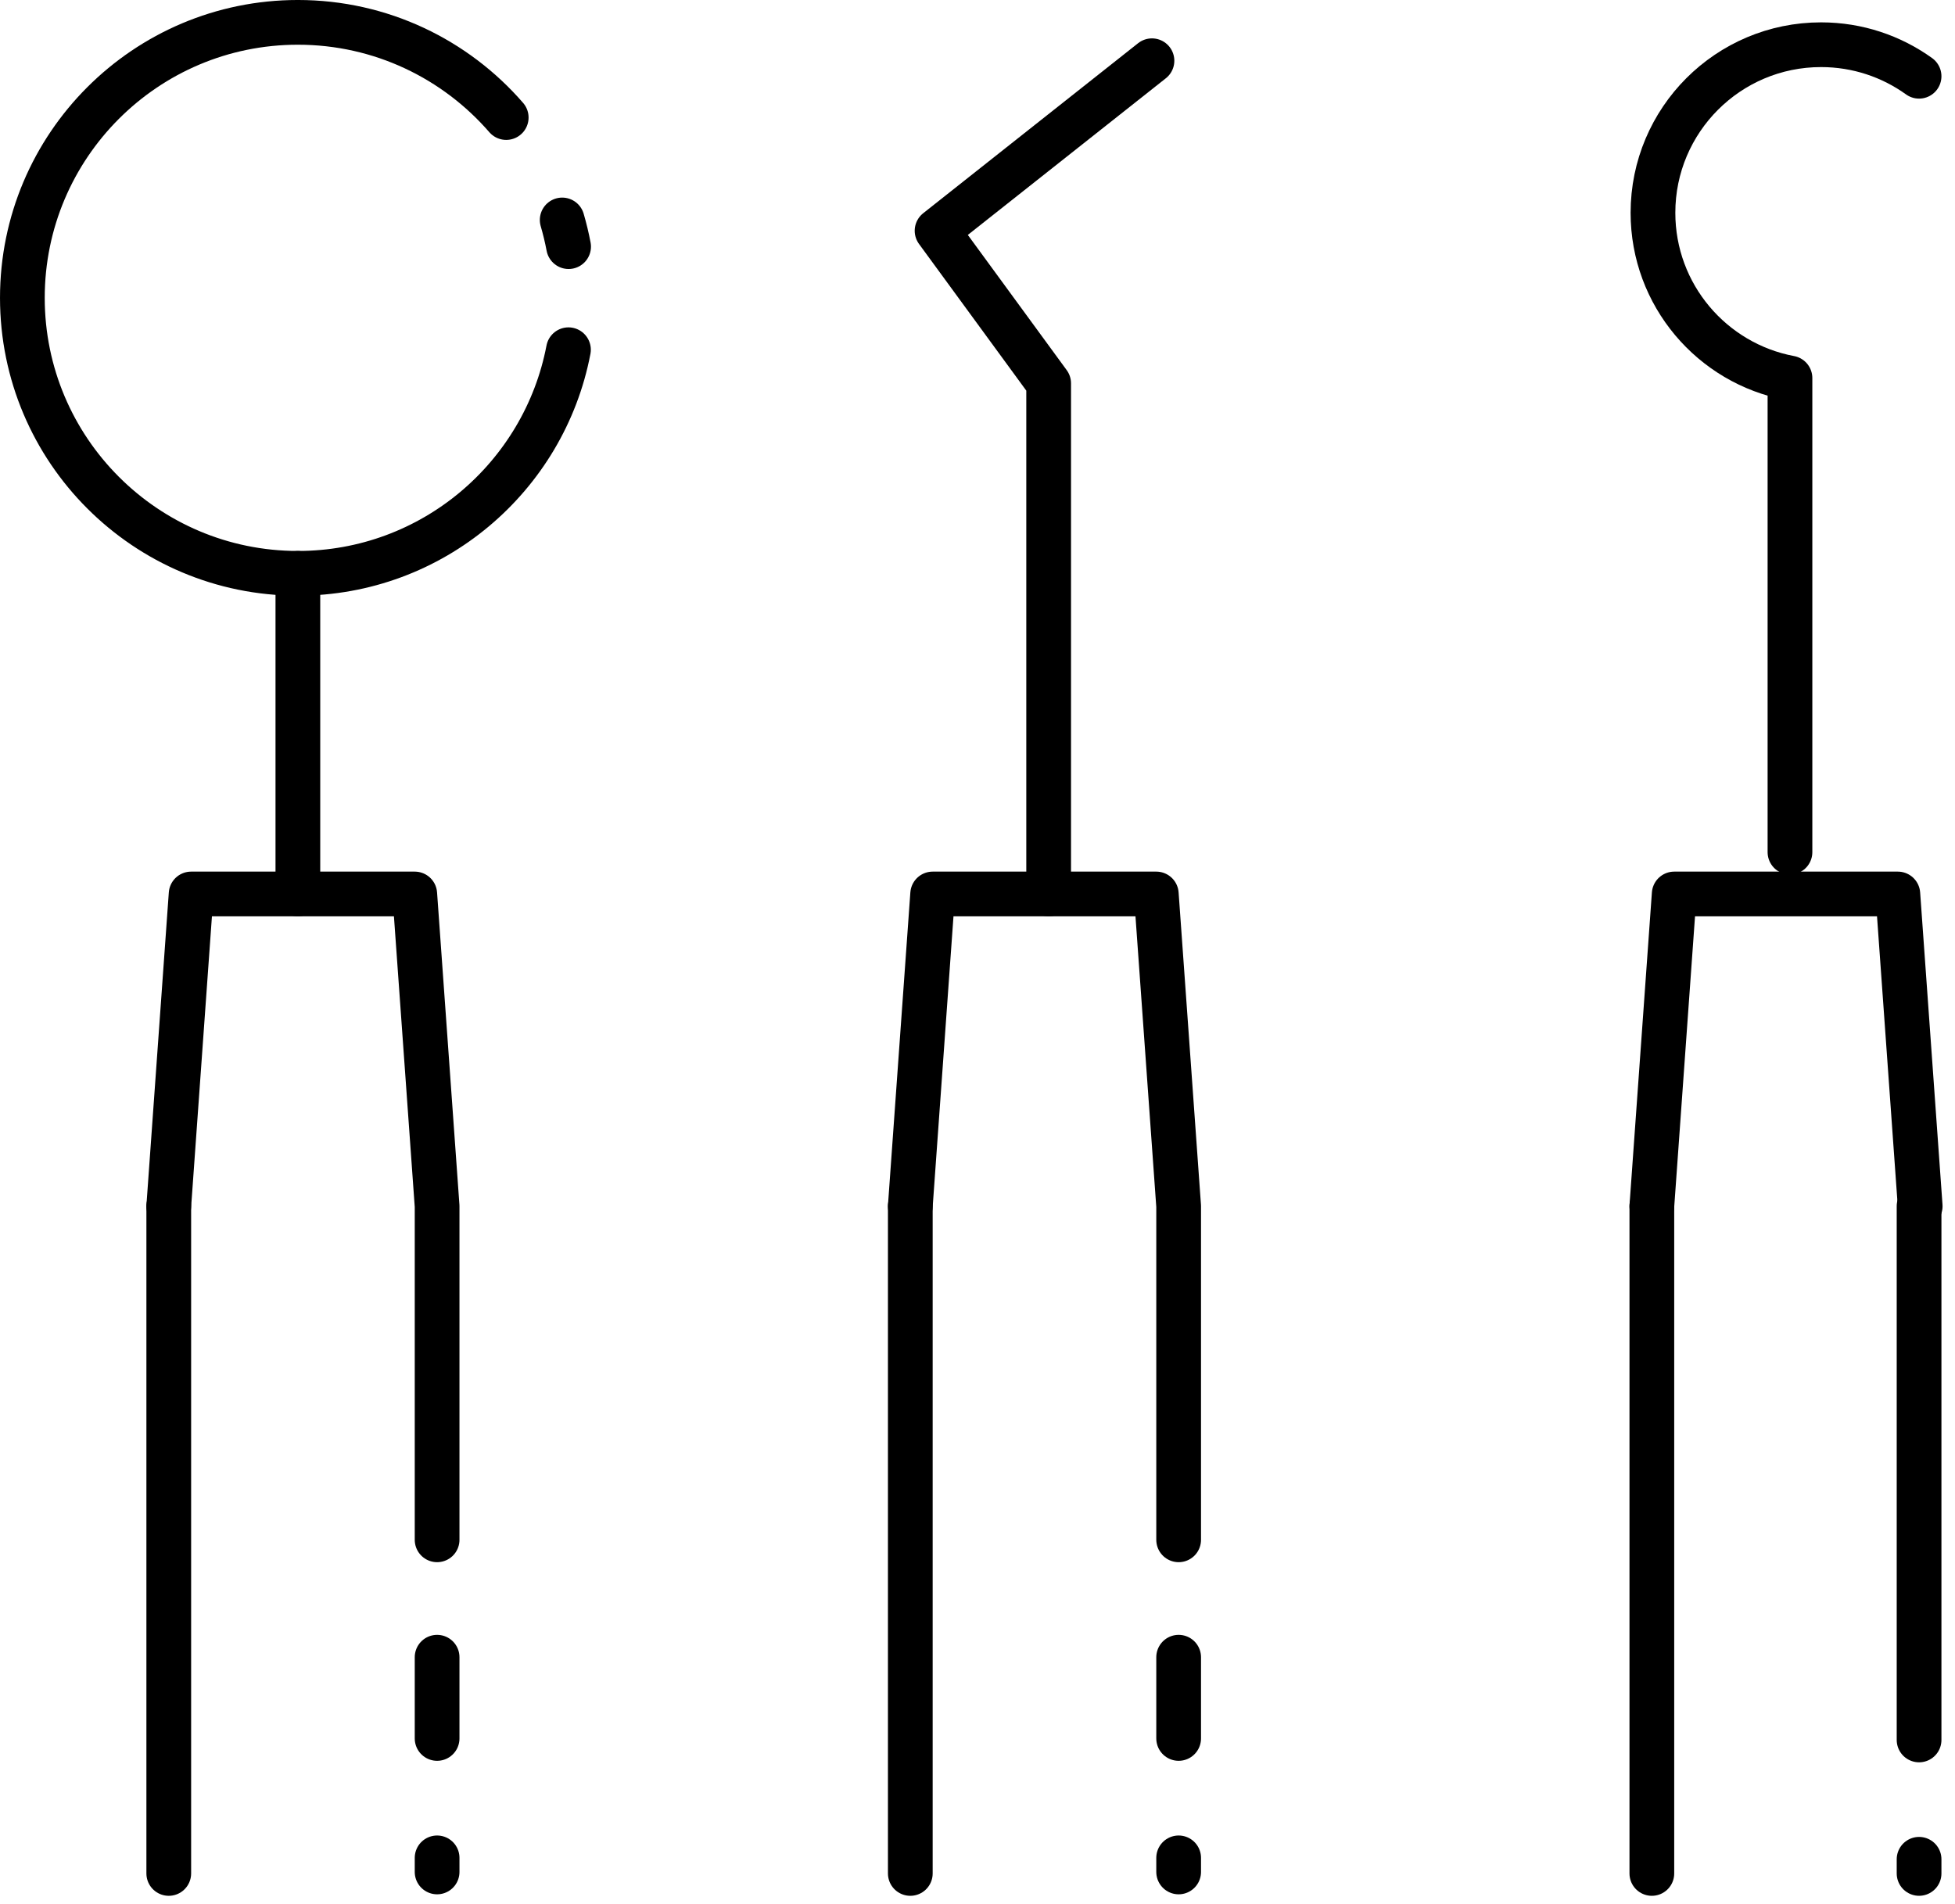
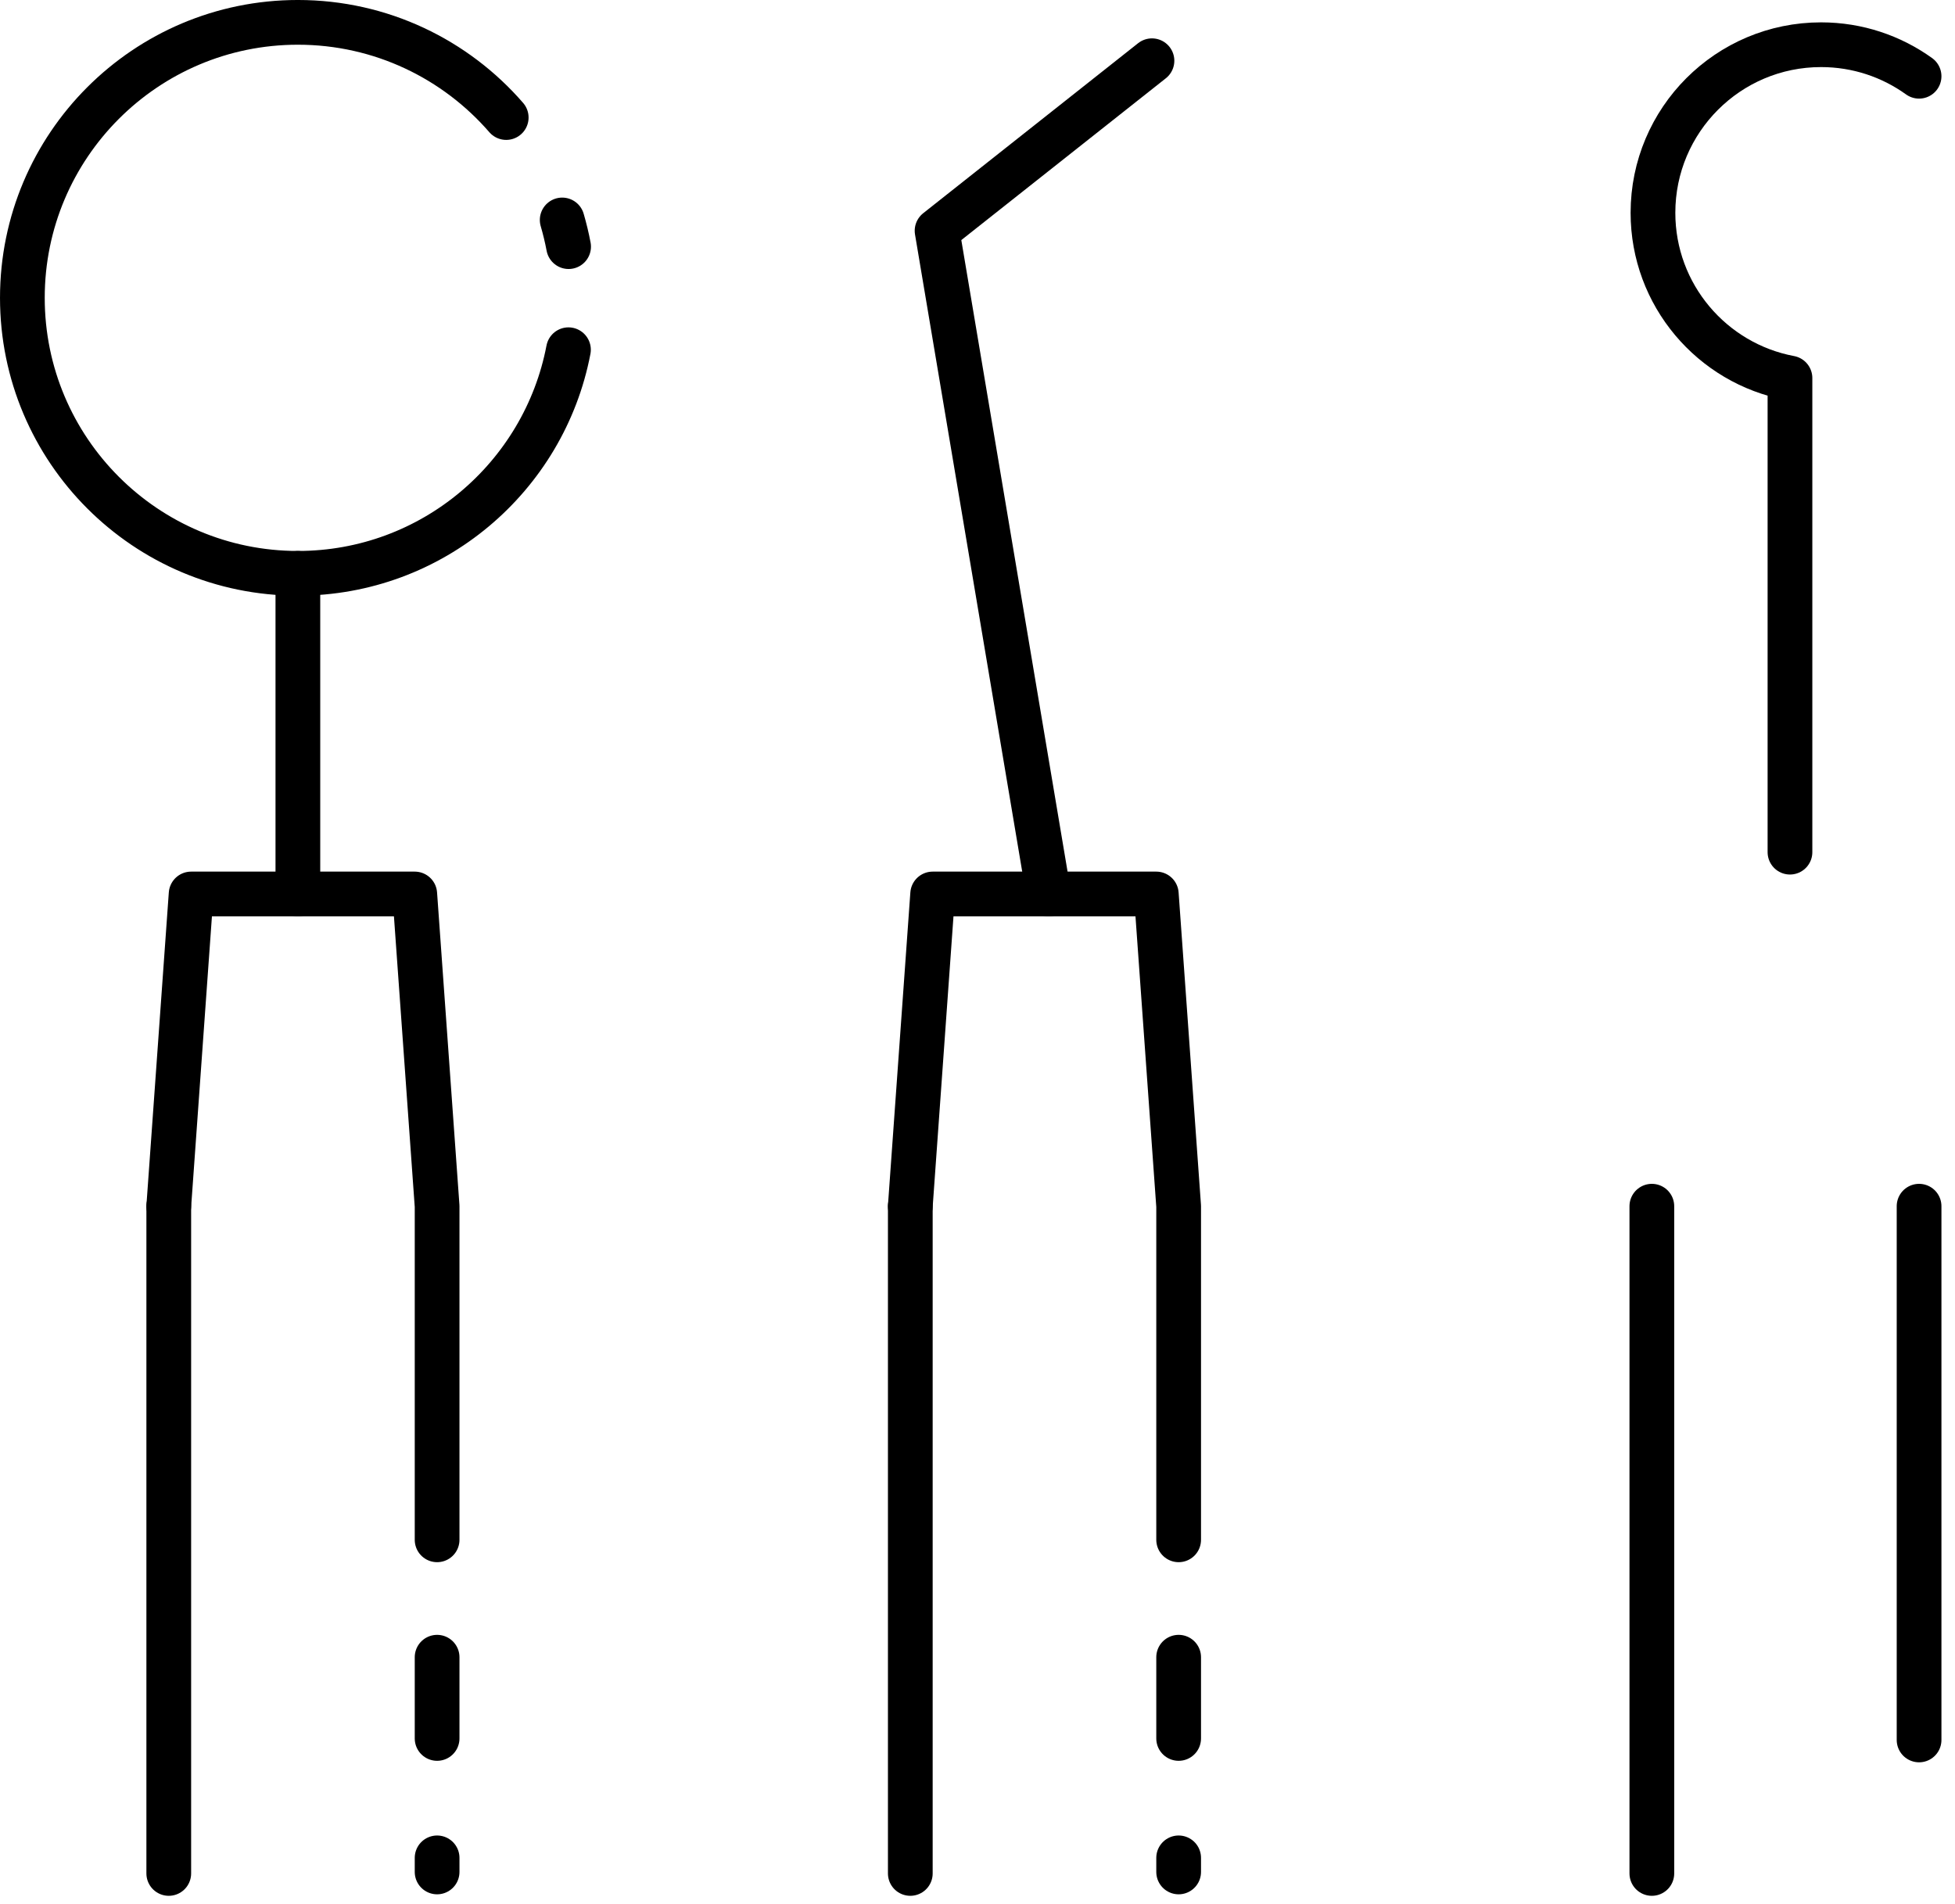
<svg xmlns="http://www.w3.org/2000/svg" width="154" height="150" viewBox="0 0 154 150" fill="none">
  <g clip-path="url(#clip0_0_341)">
    <path d="M44.285 17.328C44.485 18.015 44.655 18.714 44.79 19.43" stroke="black" stroke-width="3.523" stroke-linecap="round" stroke-linejoin="round" />
    <path d="M44.779 27.551C42.864 37.58 34.051 45.166 23.464 45.166C11.479 45.166 1.762 35.448 1.762 23.464C1.762 11.479 11.479 1.761 23.464 1.761C30.017 1.761 35.895 4.668 39.876 9.26" stroke="black" stroke-width="3.523" stroke-linecap="round" stroke-linejoin="round" />
    <path d="M23.464 45.166V70.427" stroke="black" stroke-width="3.523" stroke-linecap="round" stroke-linejoin="round" />
    <path d="M13.294 147.589V95.024" stroke="black" stroke-width="3.523" stroke-linecap="round" stroke-linejoin="round" />
-     <path d="M82.605 70.427V30.199L73.815 18.179L90.743 4.785" stroke="black" stroke-width="3.523" stroke-linecap="round" stroke-linejoin="round" />
+     <path d="M82.605 70.427L73.815 18.179L90.743 4.785" stroke="black" stroke-width="3.523" stroke-linecap="round" stroke-linejoin="round" />
    <path d="M151.17 6.007C148.998 4.445 146.332 3.523 143.449 3.523C136.133 3.523 130.208 9.454 130.208 16.764C130.208 23.241 134.858 28.631 141 29.782V67.133" stroke="black" stroke-width="3.523" stroke-linecap="round" stroke-linejoin="round" />
    <path d="M71.707 147.589V95.024" stroke="black" stroke-width="3.523" stroke-linecap="round" stroke-linejoin="round" />
-     <path d="M130.12 95.024L131.881 70.427H149.497L151.258 95.024" stroke="black" stroke-width="3.523" stroke-linecap="round" stroke-linejoin="round" />
    <path d="M130.12 147.589V95.024" stroke="black" stroke-width="3.523" stroke-linecap="round" stroke-linejoin="round" />
    <path d="M151.17 95.024V137.072" stroke="black" stroke-width="3.523" stroke-linecap="round" stroke-linejoin="round" />
-     <path d="M151.17 146.473V147.588" stroke="black" stroke-width="3.523" stroke-linecap="round" stroke-linejoin="round" />
    <path d="M92.845 130.554V136.954" stroke="black" stroke-width="3.523" stroke-linecap="round" stroke-linejoin="round" />
    <path d="M92.845 146.361V147.471" stroke="black" stroke-width="3.523" stroke-linecap="round" stroke-linejoin="round" />
    <path d="M71.707 95.024L73.468 70.427H91.084L92.845 95.024V121.306" stroke="black" stroke-width="3.523" stroke-linecap="round" stroke-linejoin="round" />
    <path d="M34.432 130.554V136.954" stroke="black" stroke-width="3.523" stroke-linecap="round" stroke-linejoin="round" />
    <path d="M34.432 146.361V147.471" stroke="black" stroke-width="3.523" stroke-linecap="round" stroke-linejoin="round" />
    <path d="M13.294 95.024L15.055 70.427H32.671L34.432 95.024V121.306" stroke="black" stroke-width="3.523" stroke-linecap="round" stroke-linejoin="round" />
  </g>
  <defs>
    <clipPath id="clip0_0_341">
      <rect width="153.02" height="149.35" fill="white" />
    </clipPath>
  </defs>
</svg>